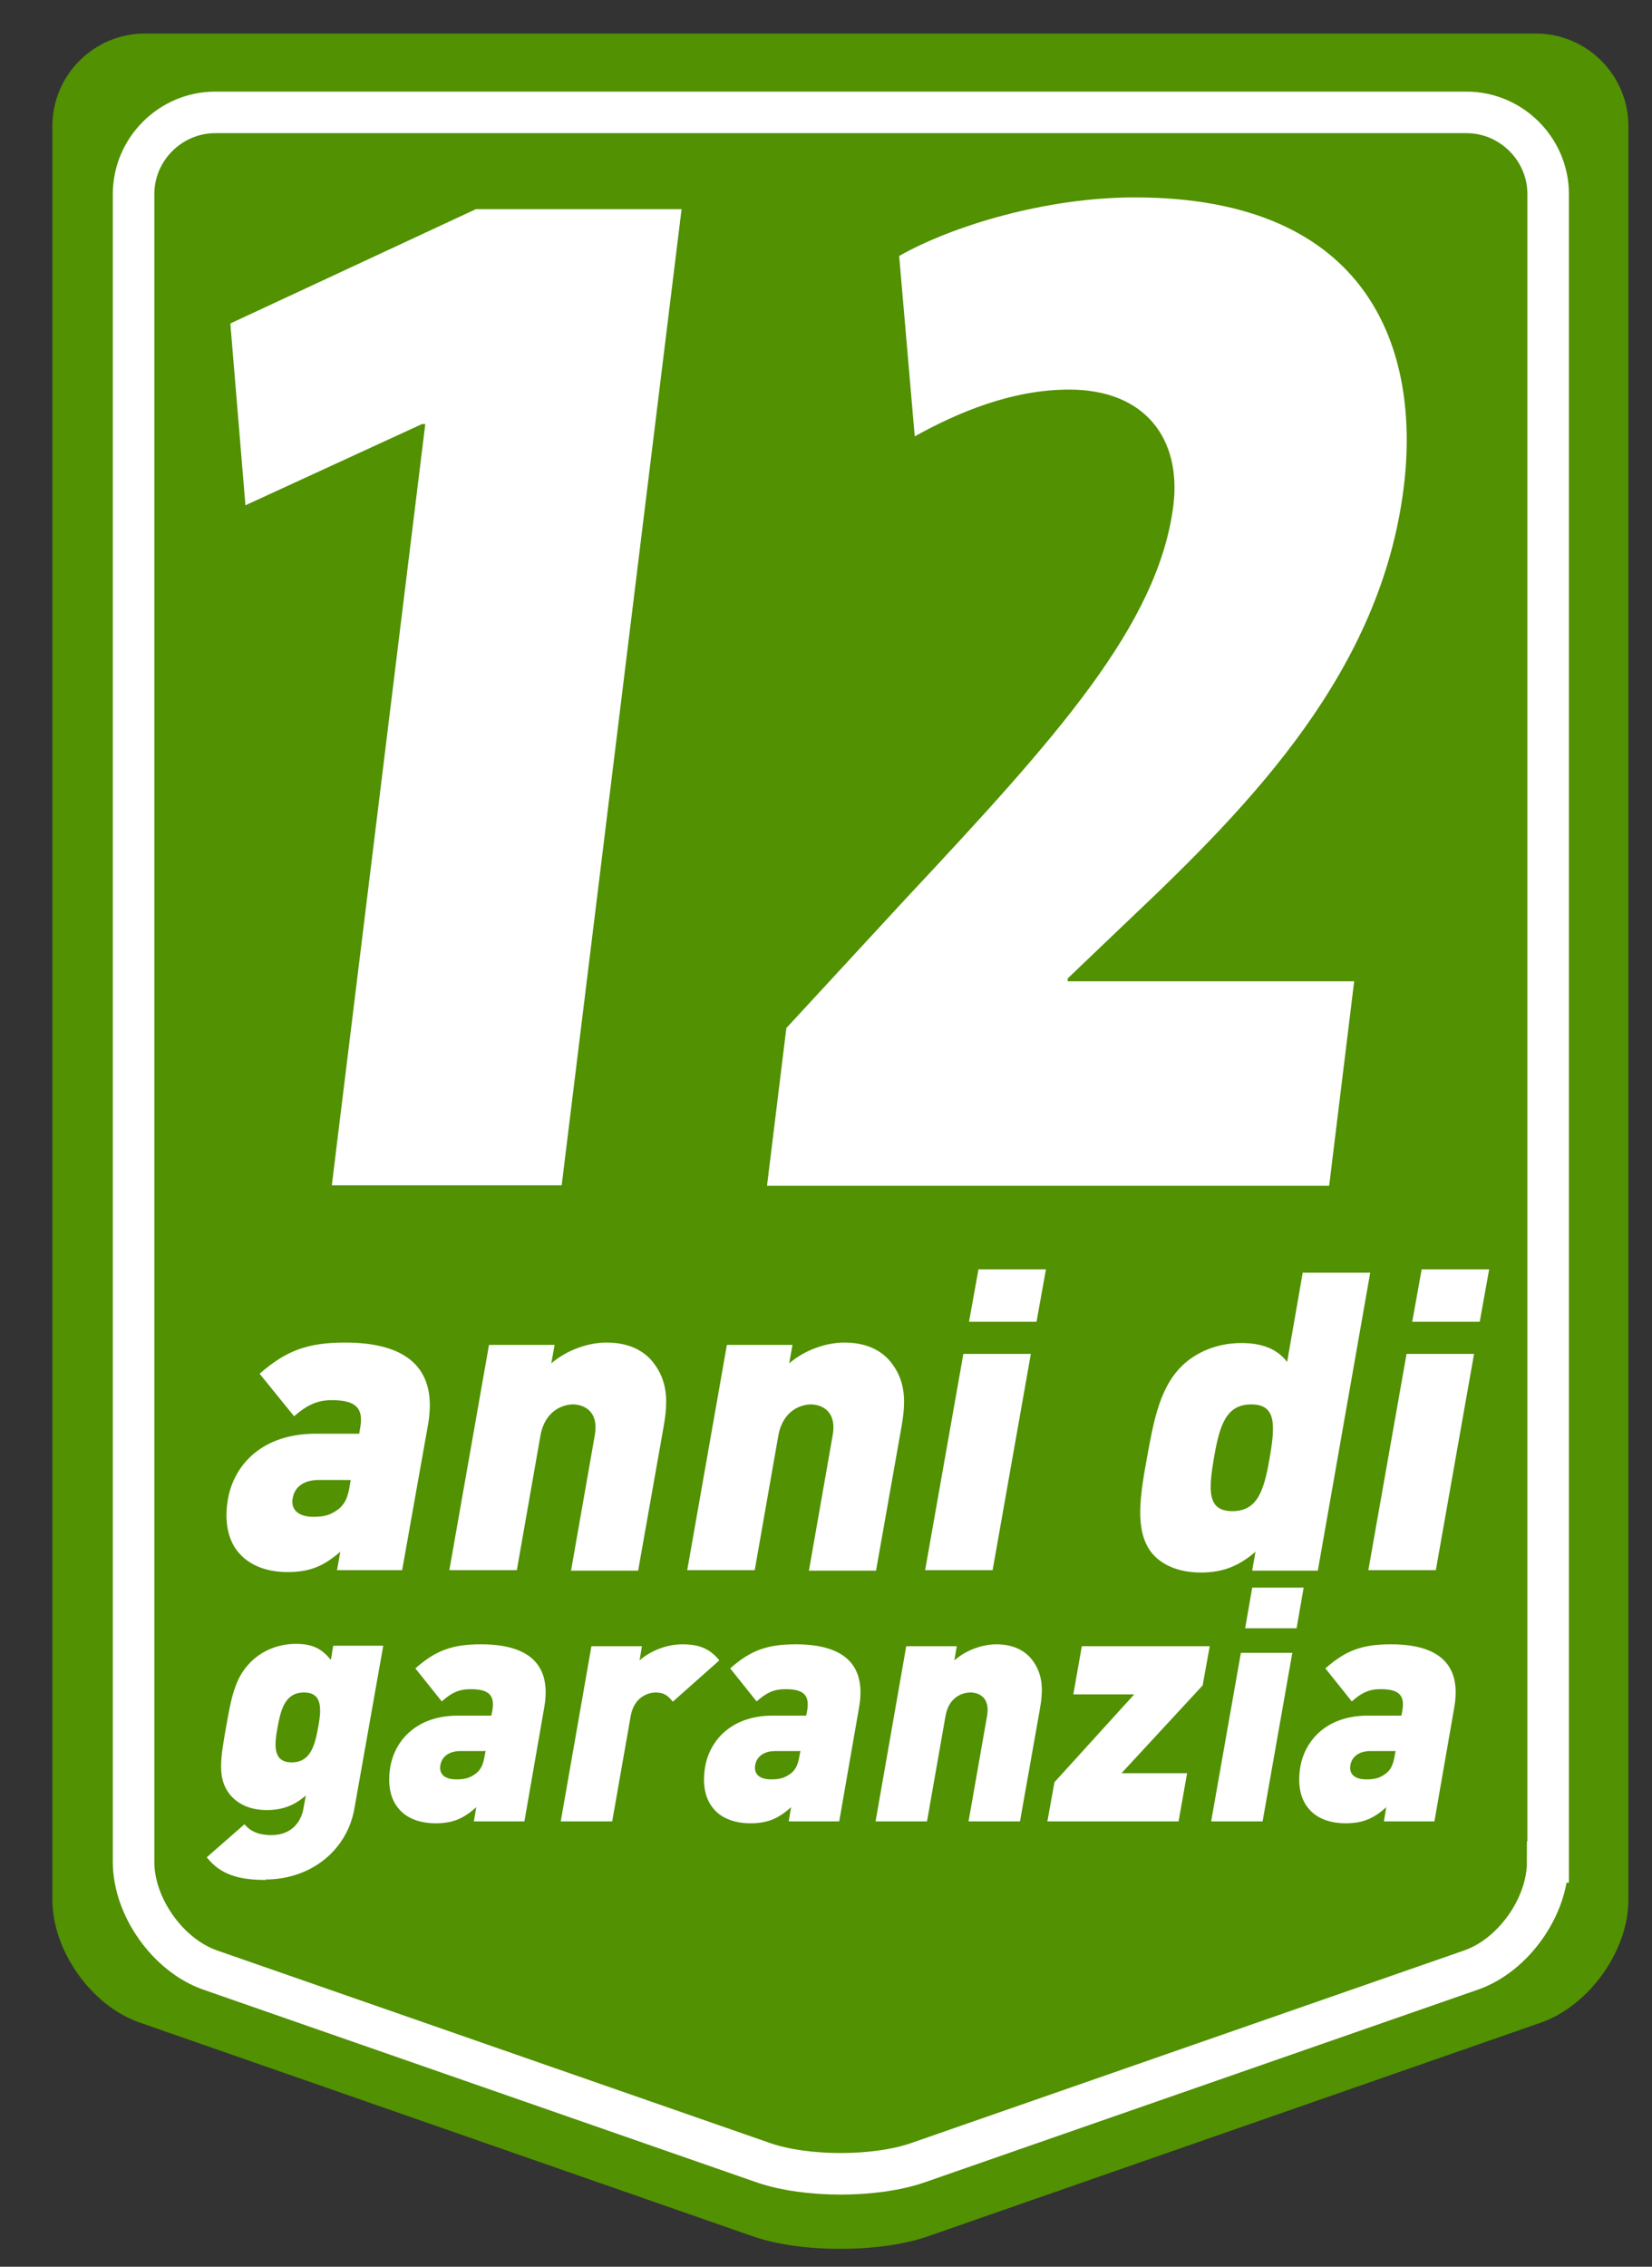
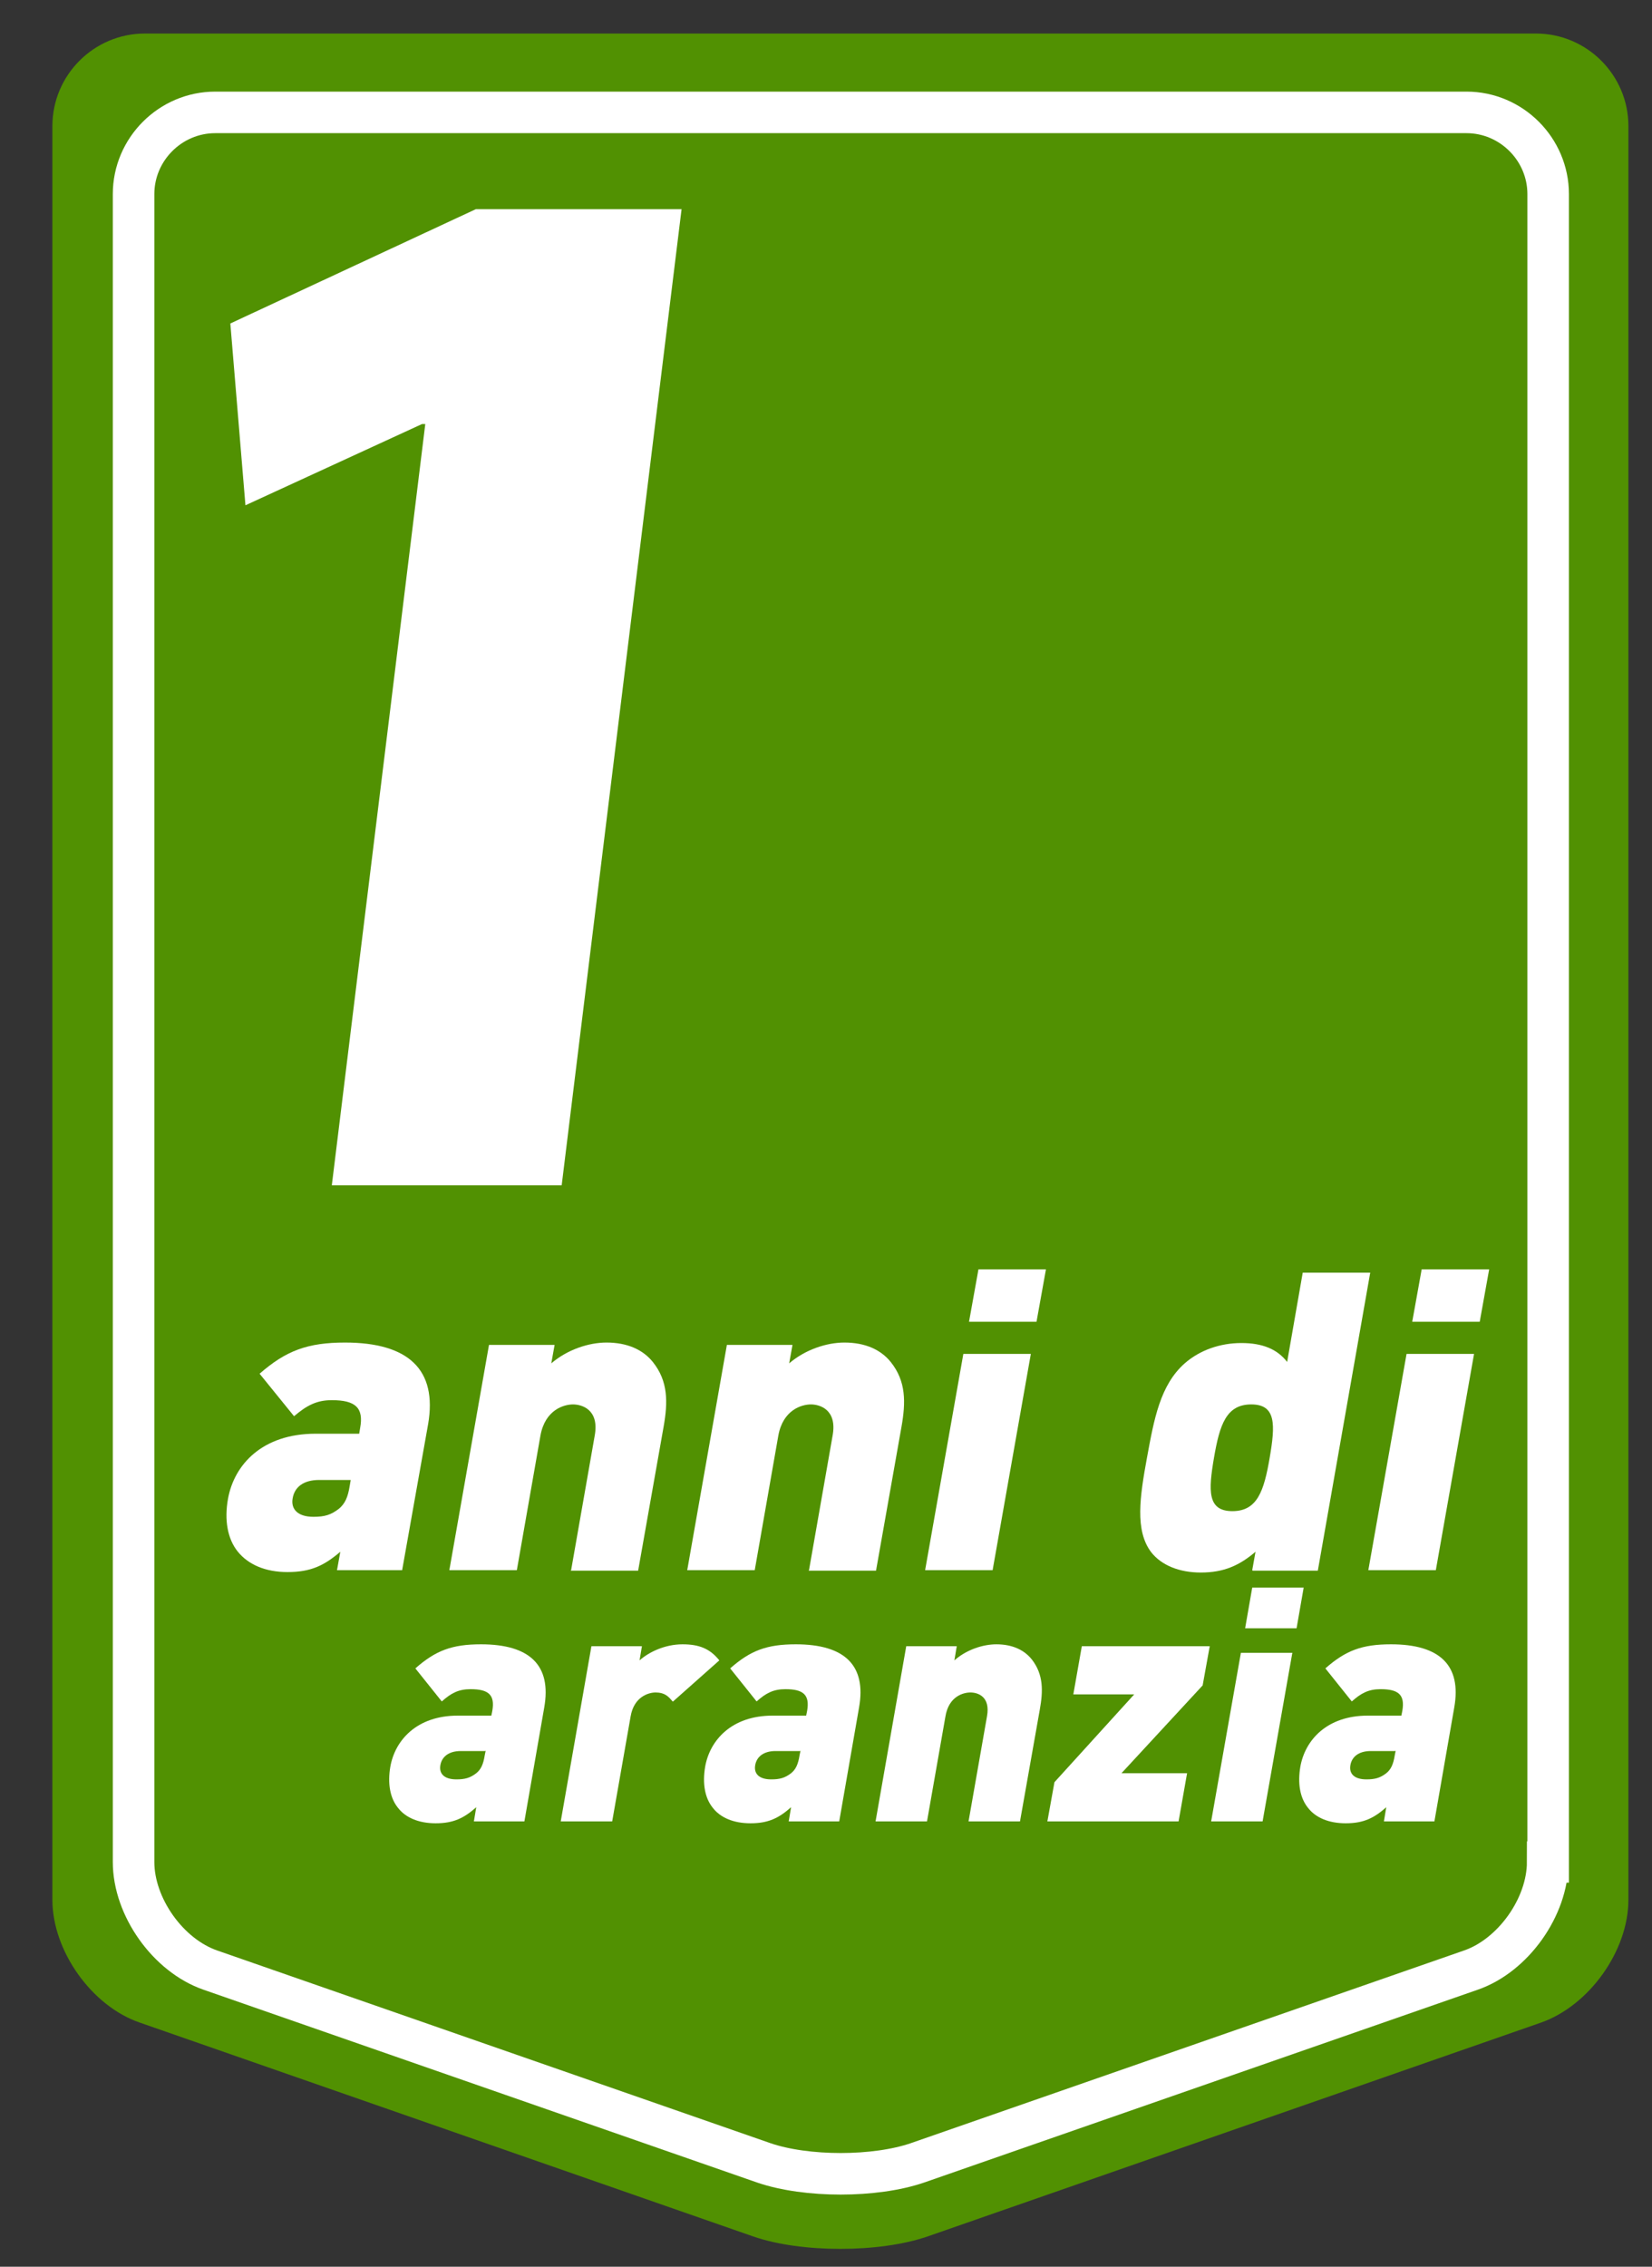
<svg xmlns="http://www.w3.org/2000/svg" id="Layer_1" version="1.1" viewBox="0 0 35 48">
  <rect x="0" y="0" width="35" height="48" fill="#333333" stroke="none" />
  <defs>
    <style>
      .st0 {
        fill: none;
        stroke: #fff;
        stroke-miterlimit: 10;
        stroke-width: .88px;
      }

      .st1 {
        fill: #fff;
      }

      .st2 {
        fill: #519102;
      }
    </style>
  </defs>
  <g>
    <path class="st2" d="M34.5,40.23c0,1.08-.83,2.24-1.85,2.6l-13,4.53c-1.02.35-2.68.35-3.69,0l-13-4.53c-1.02-.35-1.85-1.52-1.85-2.6V2.67c0-1.08.88-1.96,1.96-1.96h29.47c1.08,0,1.96.88,1.96,1.96v37.56Z" />
    <path class="st0" d="M32.79,39.43c0,.95-.73,1.98-1.63,2.29l-11.72,4.08c-.9.31-2.36.31-3.26,0l-11.72-4.08c-.9-.31-1.63-1.34-1.63-2.29V4.11c0-.95.78-1.73,1.73-1.73h26.51c.95,0,1.73.78,1.73,1.73v35.32Z" />
    <g>
      <path class="st1" d="M9,8.98h-.06l-3.74,1.72-.32-3.85,5.2-2.42h4.36l-2.54,20.67h-4.87l1.98-16.12Z" />
-       <path class="st1" d="M16.25,25.11l.41-3.34,2.53-2.74c3.18-3.4,5.35-5.79,5.67-8.33.17-1.4-.59-2.45-2.21-2.45-1.21,0-2.35.48-3.27.99l-.33-3.82c1.13-.64,3.11-1.24,4.99-1.24,4.99,0,6.06,3.24,5.7,6.14-.48,3.88-3.2,6.68-5.79,9.13l-1.33,1.27v.06s6.07,0,6.07,0l-.53,4.33h-11.89Z" />
    </g>
  </g>
  <g>
    <path class="st1" d="M7.14,33.25l.07-.39c-.34.29-.62.43-1.12.43-.47,0-.83-.16-1.05-.43-.22-.27-.29-.67-.21-1.12.13-.72.72-1.38,1.86-1.38h.92l.02-.12c.08-.43-.1-.59-.6-.59-.32,0-.53.11-.8.34l-.73-.9c.56-.49,1.02-.66,1.81-.66,1.34,0,1.96.57,1.76,1.73l-.55,3.09h-1.39ZM7.44,31.34h-.68c-.33,0-.52.15-.56.39-.04.22.1.39.44.39.24,0,.37-.04.54-.17.13-.11.19-.24.23-.49l.02-.12Z" />
    <path class="st1" d="M12.1,33.25l.5-2.85c.1-.55-.27-.66-.46-.66s-.59.11-.69.66l-.5,2.85h-1.43l.84-4.77h1.39l-.07.39c.34-.29.79-.44,1.17-.44.44,0,.77.15.98.41.33.41.32.86.23,1.37l-.54,3.05h-1.43Z" />
    <path class="st1" d="M17.14,33.25l.5-2.85c.1-.55-.27-.66-.46-.66s-.59.11-.69.66l-.5,2.85h-1.43l.84-4.77h1.39l-.07.39c.34-.29.79-.44,1.17-.44.44,0,.77.15.98.41.33.41.32.86.23,1.37l-.54,3.05h-1.43Z" />
    <path class="st1" d="M19.6,33.25l.81-4.58h1.43l-.81,4.58h-1.43ZM20.53,27.99l.2-1.11h1.43l-.2,1.11h-1.43Z" />
    <path class="st1" d="M26.53,33.25l.07-.39c-.34.29-.67.44-1.16.44-.45,0-.83-.15-1.05-.43-.35-.46-.24-1.18-.09-2s.28-1.54.8-2c.32-.28.75-.43,1.2-.43s.76.13.97.4l.33-1.89h1.43l-1.11,6.31h-1.38ZM26.51,29.74c-.53,0-.67.43-.79,1.13s-.14,1.13.39,1.13.67-.43.79-1.13.14-1.13-.39-1.13Z" />
    <path class="st1" d="M28.99,33.25l.81-4.58h1.43l-.81,4.58h-1.43ZM29.92,27.99l.2-1.11h1.43l-.2,1.11h-1.43Z" />
-     <path class="st1" d="M5.64,39.81c-.56,0-.96-.1-1.26-.48l.8-.7c.14.17.33.23.57.23.46,0,.64-.32.68-.57l.05-.27c-.24.21-.49.31-.83.31s-.61-.12-.78-.33c-.27-.34-.2-.75-.08-1.43s.2-1.09.58-1.43c.24-.21.56-.33.9-.33.37,0,.56.12.74.34l.05-.3h1.06l-.61,3.44c-.15.88-.91,1.51-1.89,1.51ZM6.44,35.84c-.4,0-.49.36-.56.74-.07.38-.1.74.3.74s.49-.36.56-.74c.07-.38.1-.74-.3-.74Z" />
    <path class="st1" d="M10.04,38.57l.05-.3c-.26.23-.48.34-.86.34-.36,0-.64-.12-.8-.33-.17-.21-.22-.52-.16-.87.1-.56.56-1.08,1.43-1.08h.71l.02-.1c.06-.34-.08-.46-.46-.46-.25,0-.41.08-.61.26l-.56-.7c.43-.38.78-.51,1.39-.51,1.03,0,1.5.44,1.34,1.34l-.42,2.41h-1.07ZM10.28,37.08h-.52c-.25,0-.4.12-.43.3-.03.17.07.3.34.3.18,0,.29-.03.42-.13.1-.08.15-.19.18-.38l.02-.1Z" />
    <path class="st1" d="M14.25,36.03c-.09-.11-.17-.19-.36-.19-.15,0-.46.09-.53.51l-.39,2.22h-1.09l.65-3.71h1.07l-.05.3c.19-.17.53-.34.91-.34.35,0,.58.09.78.34l-.98.87Z" />
    <path class="st1" d="M16.71,38.57l.05-.3c-.26.23-.48.34-.86.34-.36,0-.64-.12-.8-.33-.17-.21-.22-.52-.16-.87.1-.56.56-1.08,1.43-1.08h.71l.02-.1c.06-.34-.08-.46-.46-.46-.25,0-.41.08-.61.26l-.56-.7c.43-.38.78-.51,1.39-.51,1.03,0,1.5.44,1.34,1.34l-.42,2.41h-1.07ZM16.95,37.08h-.52c-.25,0-.4.12-.43.3-.03.17.07.3.34.3.18,0,.29-.03.42-.13.1-.08.15-.19.18-.38l.02-.1Z" />
    <path class="st1" d="M20.52,38.57l.39-2.22c.08-.43-.2-.51-.35-.51s-.46.08-.53.51l-.39,2.22h-1.09l.65-3.71h1.07l-.05.3c.26-.23.61-.34.89-.34.34,0,.59.12.75.32.25.32.24.67.17,1.06l-.42,2.37h-1.09Z" />
    <path class="st1" d="M22.19,38.57l.15-.83,1.69-1.86h-1.29l.18-1.02h2.71l-.15.83-1.72,1.86h1.39l-.18,1.02h-2.79Z" />
    <path class="st1" d="M25.66,38.57l.63-3.57h1.09l-.63,3.57h-1.09ZM26.38,34.48l.15-.86h1.09l-.15.86h-1.09Z" />
    <path class="st1" d="M29.32,38.57l.05-.3c-.26.23-.48.34-.86.34-.36,0-.64-.12-.8-.33-.17-.21-.22-.52-.16-.87.1-.56.56-1.08,1.43-1.08h.71l.02-.1c.06-.34-.08-.46-.46-.46-.25,0-.41.08-.61.26l-.56-.7c.43-.38.78-.51,1.39-.51,1.03,0,1.5.44,1.34,1.34l-.42,2.41h-1.07ZM29.56,37.08h-.52c-.25,0-.4.12-.43.3-.03.17.07.3.34.3.18,0,.29-.03.42-.13.1-.08.15-.19.18-.38l.02-.1Z" />
  </g>
</svg>